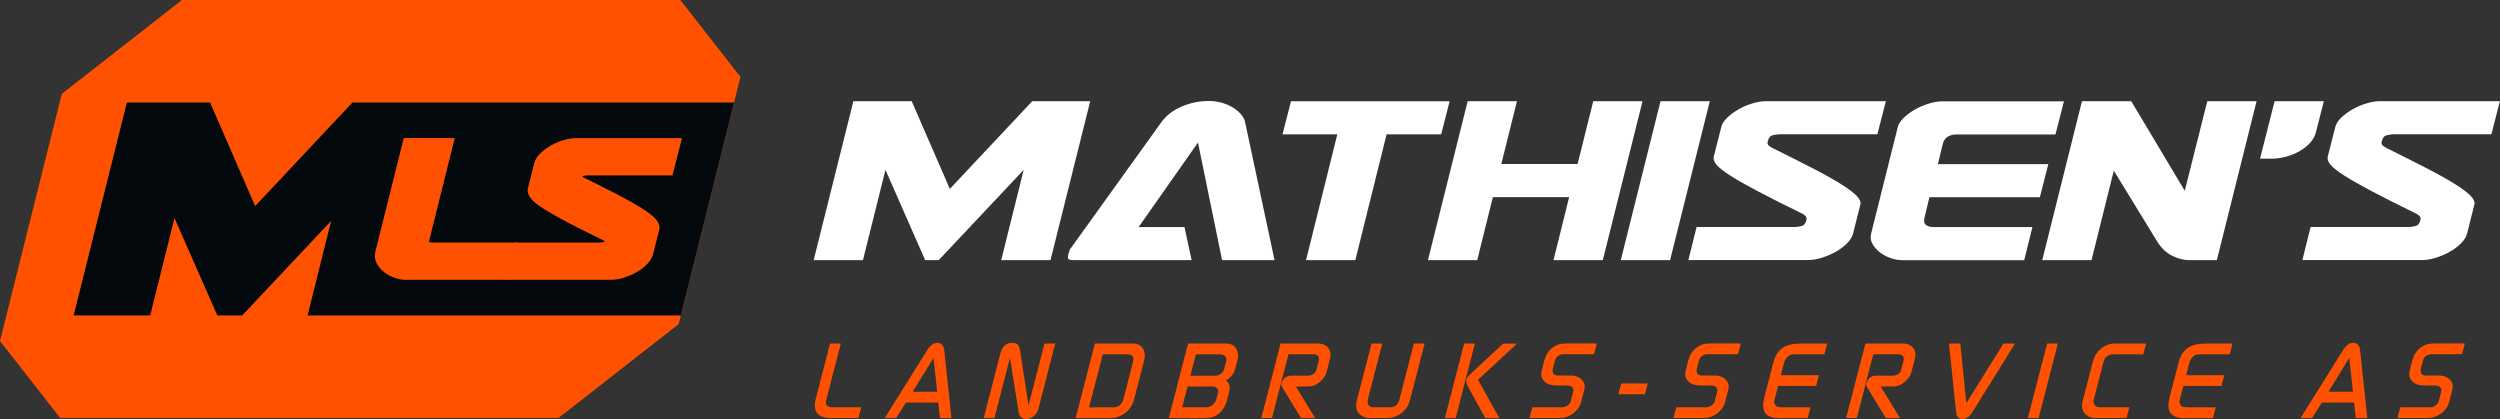
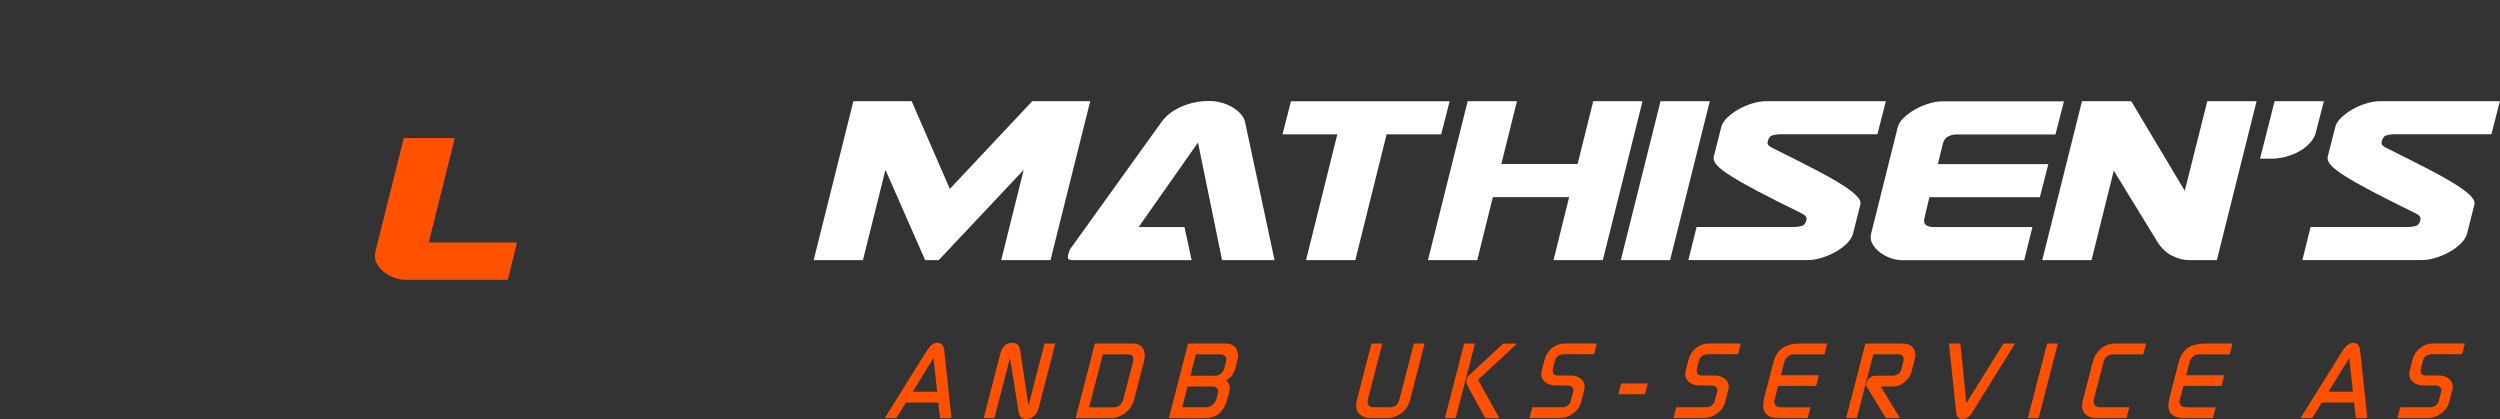
<svg xmlns="http://www.w3.org/2000/svg" id="Layer_2" data-name="Layer 2" viewBox="0 0 614.24 102.97">
  <rect x="0" y="0" width="614.24" height="102.97" fill="#333333" stroke="none" />
  <defs>
    <style>      .cls-1 {        fill: none;      }      .cls-2 {        fill: #fff;      }      .cls-3 {        fill: #ff5100;      }      .cls-4 {        clip-path: url(#clippath);      }      .cls-5 {        fill: #04090e;      }    </style>
    <clipPath id="clippath">
      <path class="cls-1" d="M181.93,18.91l-15.18,60.72c-11.01,8.6-18.52,14.46-29.53,23.06H14.77c-6.09-7.81-8.67-11.11-14.77-18.91L15.18,23.06C26.19,14.46,33.7,8.6,44.71,0h122.45c6.09,7.81,8.67,11.11,14.77,18.91Z" />
    </clipPath>
  </defs>
  <g id="Layer_1-2" data-name="Layer 1">
    <g>
      <g>
-         <path class="cls-3" d="M200.4,98.11l3.54-13.7h2.64l-3.53,13.67c-.19.73-.15,1.25.11,1.54.26.3.77.44,1.52.44h6.93l-.68,2.64h-6.88c-1.53,0-2.61-.38-3.23-1.15-.67-.78-.81-1.93-.41-3.45Z" />
        <path class="cls-3" d="M217.38,102.71l10.38-16.6c.79-1.26,1.64-1.88,2.52-1.88,1.01,0,1.59.64,1.73,1.91l1.75,16.58h-2.81l-.43-3.82h-7.92l-2.41,3.82h-2.81ZM230.26,96.25l-.9-8.32-5.12,8.32h6.02Z" />
        <path class="cls-3" d="M241.69,102.71l4.07-15.76c.47-1.81,1.43-2.72,2.89-2.72.24,0,.51.04.8.11.65.16,1.05.75,1.18,1.76l2.07,13.52,3.93-15.21h2.64l-4.16,16.1c-.16.63-.5,1.17-1,1.63-.5.46-1.08.73-1.72.8-1.2.14-1.92-.47-2.14-1.83l-2.1-13.2-3.83,14.8h-2.64Z" />
        <path class="cls-3" d="M264.28,102.71l4.73-18.3h9.33c1.17,0,1.99.41,2.48,1.22.49.81.58,1.82.27,3.02l-2.43,9.41c-.52,2-1.72,3.41-3.6,4.21-.7.3-1.35.44-1.94.44h-8.84ZM273.67,100.07c1.22,0,2.02-.74,2.4-2.22l2.3-8.91c0-.09.01-.15.02-.18.1-.65.04-1.09-.17-1.33-.21-.24-.63-.37-1.28-.37h-5.99l-3.37,13.02h6.06Z" />
        <path class="cls-3" d="M287.18,102.71l4.73-18.3h9.28c1.74,0,2.73.85,2.97,2.56.06.44.04.87-.08,1.31l-.57,2.2c-.36,1.38-1.14,2.38-2.34,3.01.7.38,1.02,1.12.94,2.22,0,.12-.03.31-.1.58l-.44,1.7c-.82,3.15-2.63,4.73-5.43,4.73-.23.02-.98.03-2.25.03-1.5,0-3.74,0-6.71-.03ZM290.45,100.07h6.01c.68,0,1.3-.33,1.85-.99.28-.33.46-.64.53-.94l.45-1.73c.14-.54-.08-.97-.66-1.28-.23-.12-.49-.18-.79-.18h-6.06l-1.33,5.12ZM298.55,92.31c.54,0,1.02-.16,1.43-.49.42-.32.69-.76.83-1.3l.46-1.76c.23-.89-.14-1.44-1.11-1.65-.1-.04-.2-.05-.3-.05h-6.04l-1.36,5.25h6.09Z" />
-         <path class="cls-3" d="M309.9,102.71l4.73-18.3h9.25c.91,0,1.62.24,2.14.71.83.77,1.08,1.8.74,3.11l-.81,3.14c-.24.94-.81,1.77-1.7,2.5s-1.79,1.08-2.72,1.08h-3.15l4.75,7.76h-3.49l-4.73-7.79c-.18-.31-.12-.76.19-1.35.46-.84,1.21-1.27,2.24-1.27h4.25c1.02-.16,1.64-.65,1.85-1.48l.53-2.06c.25-.97-.06-1.53-.93-1.69-.04,0-.08,0-.12-.03h-6.35l-4.05,15.66h-2.64Z" />
        <path class="cls-3" d="M333.41,98.21l3.57-13.8h2.64l-3.48,13.46c-.38,1.46.11,2.2,1.45,2.2h3.75c.71,0,1.27-.16,1.66-.47.39-.31.68-.84.86-1.57l3.52-13.62h2.64l-3.57,13.8c-.52,2.02-1.77,3.41-3.74,4.16-.6.23-1.15.34-1.66.34h-4.55c-.52,0-1.03-.11-1.53-.34-1.58-.71-2.1-2.1-1.57-4.16Z" />
        <path class="cls-3" d="M359.74,84.41h2.64l-4.73,18.3h-2.64l4.73-18.3ZM361.12,92.05c-.46.44-.73.82-.82,1.15-.13.51.05,1.21.55,2.12l4.07,7.4,3.47.03-5.25-9.44,9.58-8.88h-3.41l-7.26,6.75-.94.89Z" />
        <path class="cls-3" d="M375.79,102.71l.68-2.64h7.58c.39-.04.78-.2,1.16-.49.38-.29.62-.62.72-1.01l.6-2.34c.22-.86-.2-1.36-1.27-1.5-.05-.02-.14-.03-.28-.03h-2.75c-1.15,0-2.08-.32-2.77-.97-.73-.7-.95-1.61-.65-2.75l.6-2.33c.5-1.92,1.58-3.22,3.26-3.92.55-.23,1.29-.34,2.23-.34h7.42l-.68,2.64h-7.69c-.06.02-.1.03-.14.03-.94.14-1.52.64-1.75,1.49l-.47,1.8c-.33,1.27.08,1.91,1.23,1.91h3.21c.8,0,1.5.2,2.09.6,1.07.71,1.44,1.69,1.12,2.93l-.74,2.88c-.36,1.4-1.21,2.48-2.54,3.27-.86.51-1.74.76-2.62.76h-7.59Z" />
        <path class="cls-3" d="M398.3,94.21h6.54l-.68,2.64-6.54.03.69-2.67Z" />
        <path class="cls-3" d="M411.16,102.71l.68-2.64h7.58c.39-.04.78-.2,1.16-.49.38-.29.62-.62.72-1.01l.6-2.34c.22-.86-.2-1.36-1.27-1.5-.05-.02-.14-.03-.28-.03h-2.75c-1.15,0-2.08-.32-2.77-.97-.73-.7-.95-1.61-.65-2.75l.6-2.33c.5-1.92,1.58-3.22,3.26-3.92.55-.23,1.29-.34,2.23-.34h7.43l-.68,2.64h-7.69c-.06.02-.1.03-.14.03-.94.14-1.52.64-1.75,1.49l-.47,1.8c-.33,1.27.08,1.91,1.23,1.91h3.21c.8,0,1.5.2,2.09.6,1.07.71,1.45,1.69,1.12,2.93l-.74,2.88c-.36,1.4-1.21,2.48-2.54,3.27-.86.51-1.73.76-2.62.76h-7.59Z" />
        <path class="cls-3" d="M433.45,97.8l2.28-8.81c.43-1.67,1.23-2.88,2.4-3.61,1.02-.64,2.39-.97,4.12-.97h6.69l-.68,2.64h-7.71c-.49,0-.94.21-1.37.63-.42.42-.7.88-.83,1.39l-.8,3.11h9.36l-.68,2.64h-9.36l-.93,3.6c-.04.17-.05.35,0,.53.12.54.43.88.91,1.02.24.07.77.11,1.59.11h6.38l-.68,2.64h-7.08c-3.24,0-4.44-1.64-3.59-4.92Z" />
        <path class="cls-3" d="M453.59,102.71l4.73-18.3h9.25c.91,0,1.62.24,2.14.71.83.77,1.08,1.8.74,3.11l-.81,3.14c-.24.94-.81,1.77-1.7,2.5-.89.72-1.79,1.08-2.72,1.08h-3.15l4.75,7.76h-3.49l-4.73-7.79c-.18-.31-.12-.76.19-1.35.46-.84,1.21-1.27,2.24-1.27h4.25c1.02-.16,1.64-.65,1.85-1.48l.53-2.06c.25-.97-.06-1.53-.93-1.69-.04,0-.08,0-.12-.03h-6.35l-4.05,15.66h-2.64Z" />
-         <path class="cls-3" d="M478.84,84.41h2.81l1.46,14.67,9.13-14.67h2.84l-10.55,16.97c-.65,1.05-1.44,1.57-2.37,1.57s-1.42-.52-1.53-1.57l-1.78-16.97Z" />
+         <path class="cls-3" d="M478.84,84.41h2.81l1.46,14.67,9.13-14.67h2.84l-10.55,16.97c-.65,1.05-1.44,1.57-2.37,1.57s-1.42-.52-1.53-1.57l-1.78-16.97" />
        <path class="cls-3" d="M498.24,102.71l4.73-18.3h2.64l-4.73,18.3h-2.64Z" />
        <path class="cls-3" d="M511.76,98.32l2.43-9.41c.34-1.31,1-2.38,1.99-3.23.98-.84,2.12-1.27,3.41-1.27h7.69l-.68,2.64h-7.35c-1.29,0-2.1.64-2.44,1.93l-2.36,9.12c-.14.54-.07,1,.2,1.38.28.38.68.58,1.22.58h7.29l-.68,2.64h-7.84c-.75,0-1.45-.26-2.1-.78-.95-.77-1.22-1.97-.79-3.61Z" />
        <path class="cls-3" d="M533.02,97.8l2.28-8.81c.43-1.67,1.23-2.88,2.4-3.61,1.02-.64,2.39-.97,4.12-.97h6.69l-.68,2.64h-7.71c-.49,0-.94.21-1.37.63-.42.42-.7.88-.83,1.39l-.8,3.11h9.36l-.68,2.64h-9.36l-.93,3.6c-.04.17-.05.35,0,.53.12.54.43.88.91,1.02.24.07.77.11,1.59.11h6.38l-.68,2.64h-7.08c-3.24,0-4.44-1.64-3.59-4.92Z" />
        <path class="cls-3" d="M565.24,102.71l10.38-16.6c.79-1.26,1.64-1.88,2.53-1.88,1.01,0,1.59.64,1.73,1.91l1.75,16.58h-2.81l-.43-3.82h-7.92l-2.41,3.82h-2.81ZM578.11,96.25l-.9-8.32-5.12,8.32h6.02Z" />
        <path class="cls-3" d="M589.05,102.71l.68-2.64h7.58c.39-.04.78-.2,1.16-.49.38-.29.62-.62.72-1.01l.6-2.34c.22-.86-.2-1.36-1.27-1.5-.05-.02-.14-.03-.28-.03h-2.75c-1.15,0-2.08-.32-2.77-.97-.73-.7-.95-1.61-.65-2.75l.6-2.33c.5-1.92,1.58-3.22,3.26-3.92.55-.23,1.29-.34,2.23-.34h7.43l-.68,2.64h-7.69c-.06.02-.1.03-.14.03-.94.14-1.52.64-1.75,1.49l-.47,1.8c-.33,1.27.08,1.91,1.23,1.91h3.21c.8,0,1.5.2,2.09.6,1.07.71,1.45,1.69,1.12,2.93l-.74,2.88c-.36,1.4-1.21,2.48-2.54,3.27-.86.51-1.73.76-2.62.76h-7.59Z" />
      </g>
      <g>
        <path class="cls-2" d="M224,24.87l9.37,21.54,20.24-21.54h14.25l-9.76,39.05h-12.11l5.53-22.19-20.89,22.19h-3.32l-9.76-22.19-5.53,22.19h-12.11l9.76-39.05h14.32Z" />
        <path class="cls-2" d="M262.72,61.78c.09-.26.13-.41.13-.46l22.45-31.24c1.17-1.65,2.82-2.94,4.95-3.87,2.12-.93,4.4-1.4,6.83-1.4,1.04,0,2.06.14,3.06.42,1,.28,1.9.66,2.7,1.14.8.48,1.49,1.04,2.05,1.69.56.65.91,1.32,1.04,2.02l7.22,33.84h-12.89l-5.92-28.9-14.58,20.76h11.26l1.76,8.14h-29.03c-.82,0-1.27-.15-1.33-.46-.07-.3-.03-.69.1-1.17.04-.09.11-.26.2-.52Z" />
        <path class="cls-2" d="M315.11,33.01l2.08-8.13h38.98l-2.08,8.13h-13.41l-7.68,30.91h-12.11l7.68-30.91h-13.47Z" />
        <path class="cls-2" d="M372.71,24.87l-3.84,15.42h18.74l3.84-15.42h12.11l-9.76,39.05h-12.11l3.84-15.49h-18.74l-3.84,15.49h-12.11l9.76-39.05h12.11Z" />
        <path class="cls-2" d="M420.09,24.87l-9.76,39.05h-12.11l9.76-39.05h12.11Z" />
        <path class="cls-2" d="M414.82,63.92l2.02-8.14h24.21c.65-.04,1.23-.14,1.72-.29.5-.15.86-.64,1.07-1.46.09-.39,0-.72-.26-.98-.26-.26-.63-.5-1.11-.72-4.25-2.08-7.78-3.86-10.58-5.34-2.8-1.47-5.03-2.74-6.7-3.81-1.67-1.06-2.81-1.95-3.42-2.67-.61-.72-.85-1.38-.72-1.99l1.82-7.16c.17-.82.66-1.63,1.46-2.41.8-.78,1.74-1.47,2.8-2.08,1.06-.61,2.2-1.1,3.42-1.46,1.21-.37,2.32-.55,3.32-.55h29.48l-2.08,8.13h-24.21c-.65.04-1.21.14-1.69.29-.48.15-.83.64-1.04,1.46-.13.43-.05.77.23,1.01.28.24.64.47,1.07.68,3.95,1.95,7.32,3.66,10.12,5.11,2.8,1.45,5.05,2.72,6.77,3.81,1.71,1.08,2.94,2.02,3.68,2.8.74.78,1.04,1.45.91,2.02l-1.82,7.22c-.22.83-.72,1.63-1.5,2.41-.78.78-1.71,1.48-2.8,2.08-1.09.61-2.22,1.1-3.42,1.46-1.19.37-2.29.55-3.29.55h-29.48Z" />
        <path class="cls-2" d="M473.2,55.27c.48.35,1.08.52,1.82.52h24.34l-2.02,8.14h-29.87c-1,0-2.01-.18-3.03-.55-1.02-.37-1.91-.86-2.67-1.46-.76-.61-1.34-1.3-1.76-2.08-.41-.78-.51-1.58-.29-2.41l6.51-26.03c.17-.82.66-1.63,1.46-2.41.8-.78,1.74-1.47,2.8-2.08,1.06-.61,2.2-1.1,3.42-1.46,1.21-.37,2.32-.55,3.32-.55h29.87l-2.08,8.13h-24.34c-.74,0-1.43.17-2.08.52-.65.35-1.08,1-1.3,1.95l-1.17,4.82h27.14l-2.08,8.13h-27.14l-1.17,4.88c-.26.96-.15,1.61.33,1.95Z" />
        <path class="cls-2" d="M537.96,63.92c-1.39,0-2.79-.35-4.2-1.04s-2.61-1.8-3.61-3.32l-10.8-17.64-5.47,22h-12.11l9.76-39.05h12.11l13.15,22,5.53-22h12.11l-9.76,39.05h-6.7Z" />
        <path class="cls-2" d="M570.96,24.87l-1.95,7.61c-.22.91-.68,1.77-1.4,2.57s-1.58,1.5-2.6,2.08c-1.02.59-2.14,1.04-3.35,1.37-1.22.33-2.43.49-3.65.49h-2.73l3.58-14.12h12.11Z" />
        <path class="cls-2" d="M565.68,63.92l2.02-8.14h24.21c.65-.04,1.23-.14,1.72-.29.5-.15.86-.64,1.07-1.46.09-.39,0-.72-.26-.98-.26-.26-.63-.5-1.11-.72-4.25-2.08-7.78-3.86-10.58-5.34-2.8-1.47-5.03-2.74-6.7-3.81-1.67-1.06-2.81-1.95-3.42-2.67-.61-.72-.85-1.38-.72-1.99l1.82-7.16c.17-.82.66-1.63,1.46-2.41.8-.78,1.74-1.47,2.8-2.08,1.06-.61,2.2-1.1,3.42-1.46,1.21-.37,2.32-.55,3.32-.55h29.48l-2.08,8.13h-24.21c-.65.04-1.21.14-1.69.29-.48.15-.83.64-1.04,1.46-.13.43-.05.77.23,1.01.28.24.64.47,1.07.68,3.95,1.95,7.32,3.66,10.12,5.11,2.8,1.45,5.05,2.72,6.77,3.81,1.71,1.08,2.94,2.02,3.68,2.8.74.78,1.04,1.45.91,2.02l-1.82,7.22c-.22.83-.72,1.63-1.5,2.41-.78.78-1.71,1.48-2.8,2.08-1.09.61-2.22,1.1-3.42,1.46-1.19.37-2.29.55-3.29.55h-29.48Z" />
      </g>
      <g class="cls-4">
        <g>
-           <path class="cls-3" d="M181.93,18.91l-15.18,60.72c-11.01,8.6-18.52,14.46-29.53,23.06H14.77c-6.09-7.81-8.67-11.11-14.77-18.91L15.18,23.06C26.19,14.46,33.7,8.6,44.71,0h122.45c6.09,7.81,8.67,11.11,14.77,18.91Z" />
          <g>
-             <polygon class="cls-5" points="75.57 77.51 81.35 54.29 59.5 77.51 53.4 77.51 42.87 53.58 36.91 77.51 18.09 77.51 31.17 25.19 51.62 25.19 62.69 50.63 86.59 25.19 202.12 25.19 189.04 77.51 75.57 77.51" />
            <path class="cls-3" d="M99.81,68.76c-.97,0-1.95-.18-2.92-.53-.97-.35-1.83-.82-2.56-1.41-.76-.6-1.35-1.31-1.77-2.11-.49-.92-.6-1.88-.34-2.87l6.98-27.92h12.53l-6.26,25.11c-.06.21-.07.35-.08.43.18.09.41.13.7.13h20.94l-2.27,9.16h-24.94Z" />
-             <path class="cls-3" d="M124.16,68.76l2.27-9.16h21.05c.34-.02.7-.08,1.01-.17.02-.03.05-.09.08-.18-.09-.06-.22-.14-.4-.22-3.56-1.74-6.53-3.24-8.85-4.46-2.34-1.24-4.25-2.32-5.65-3.21-1.5-.96-2.52-1.76-3.11-2.45-.76-.89-1.04-1.79-.85-2.68l1.52-5.99c.18-.87.71-1.75,1.54-2.57.74-.72,1.6-1.36,2.57-1.91.96-.55,1.99-.99,3.08-1.32,1.12-.34,2.17-.51,3.11-.51h26.03l-2.34,9.16h-21.04c-.33.02-.67.08-.96.16-.02.04-.05.1-.09.2.12.07.25.15.39.22,3.28,1.62,6.11,3.05,8.42,4.25,2.34,1.22,4.26,2.3,5.71,3.21,1.52.96,2.59,1.79,3.28,2.51.9.96,1.26,1.89,1.05,2.77l-1.52,6.02c-.24.9-.76,1.76-1.56,2.56-.72.72-1.59,1.37-2.59,1.93-.97.54-2.01.99-3.07,1.32-1.1.34-2.14.51-3.08.51h-26.02Z" />
          </g>
        </g>
      </g>
    </g>
  </g>
</svg>